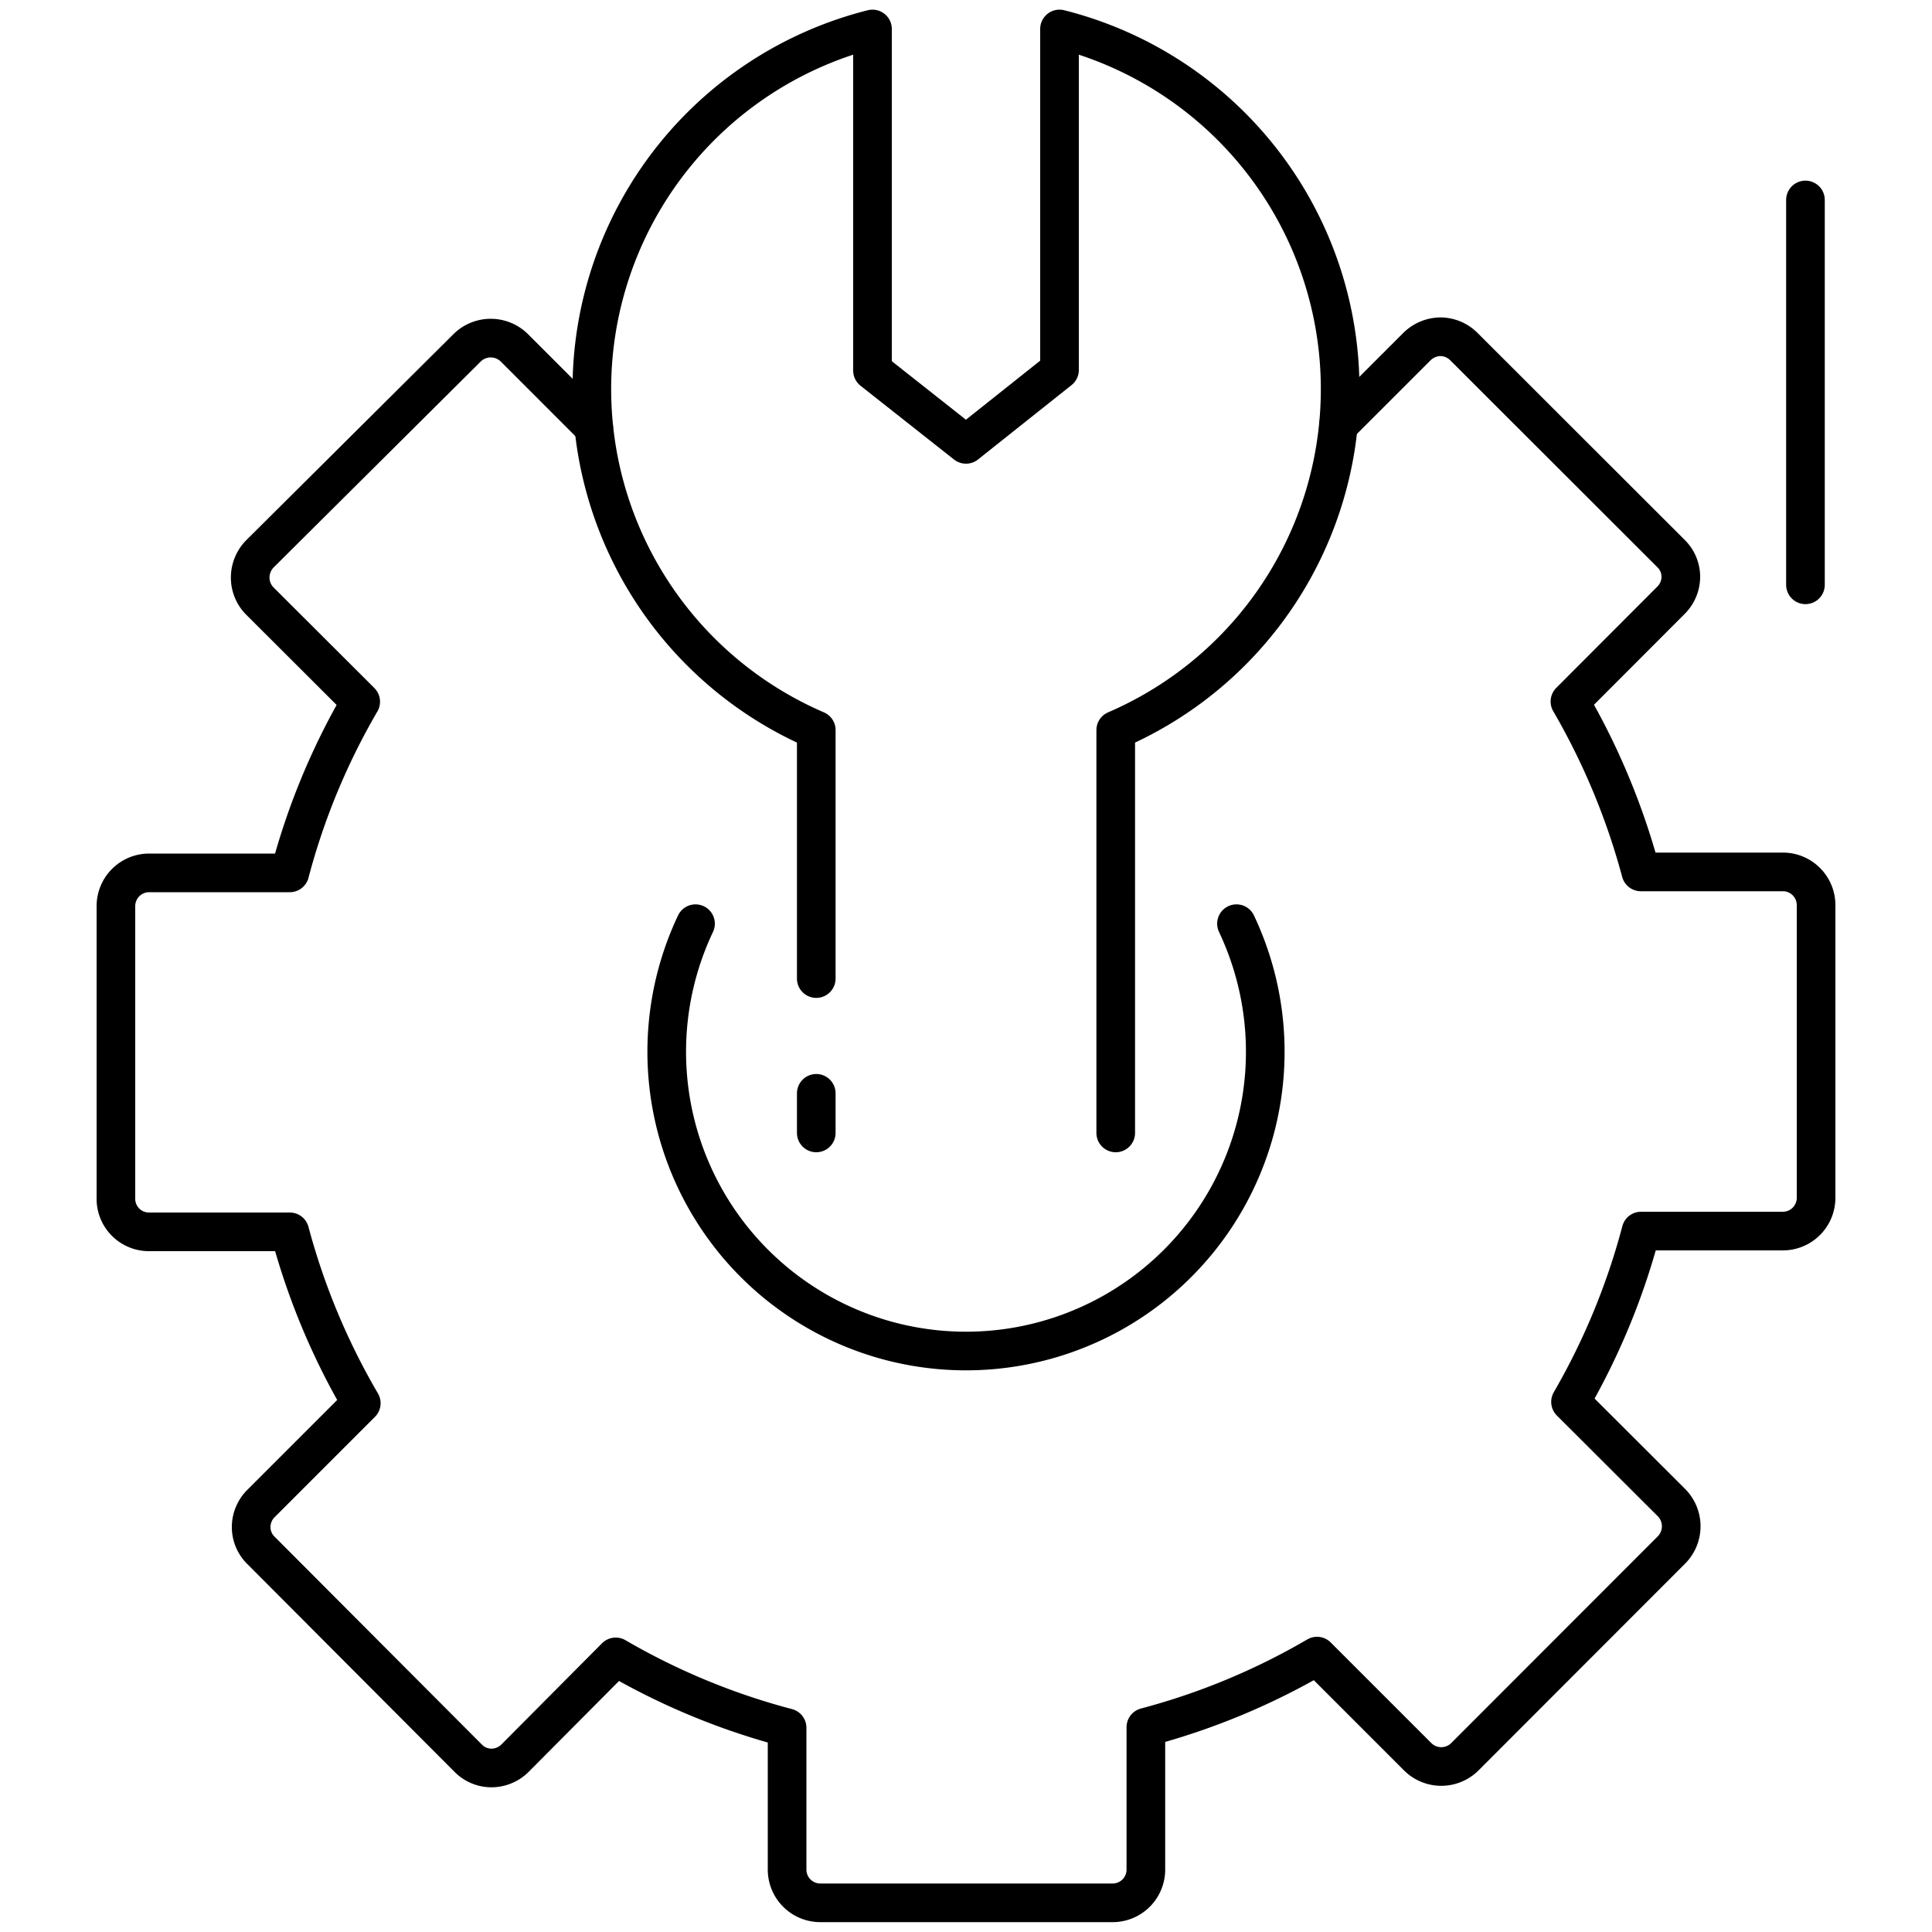
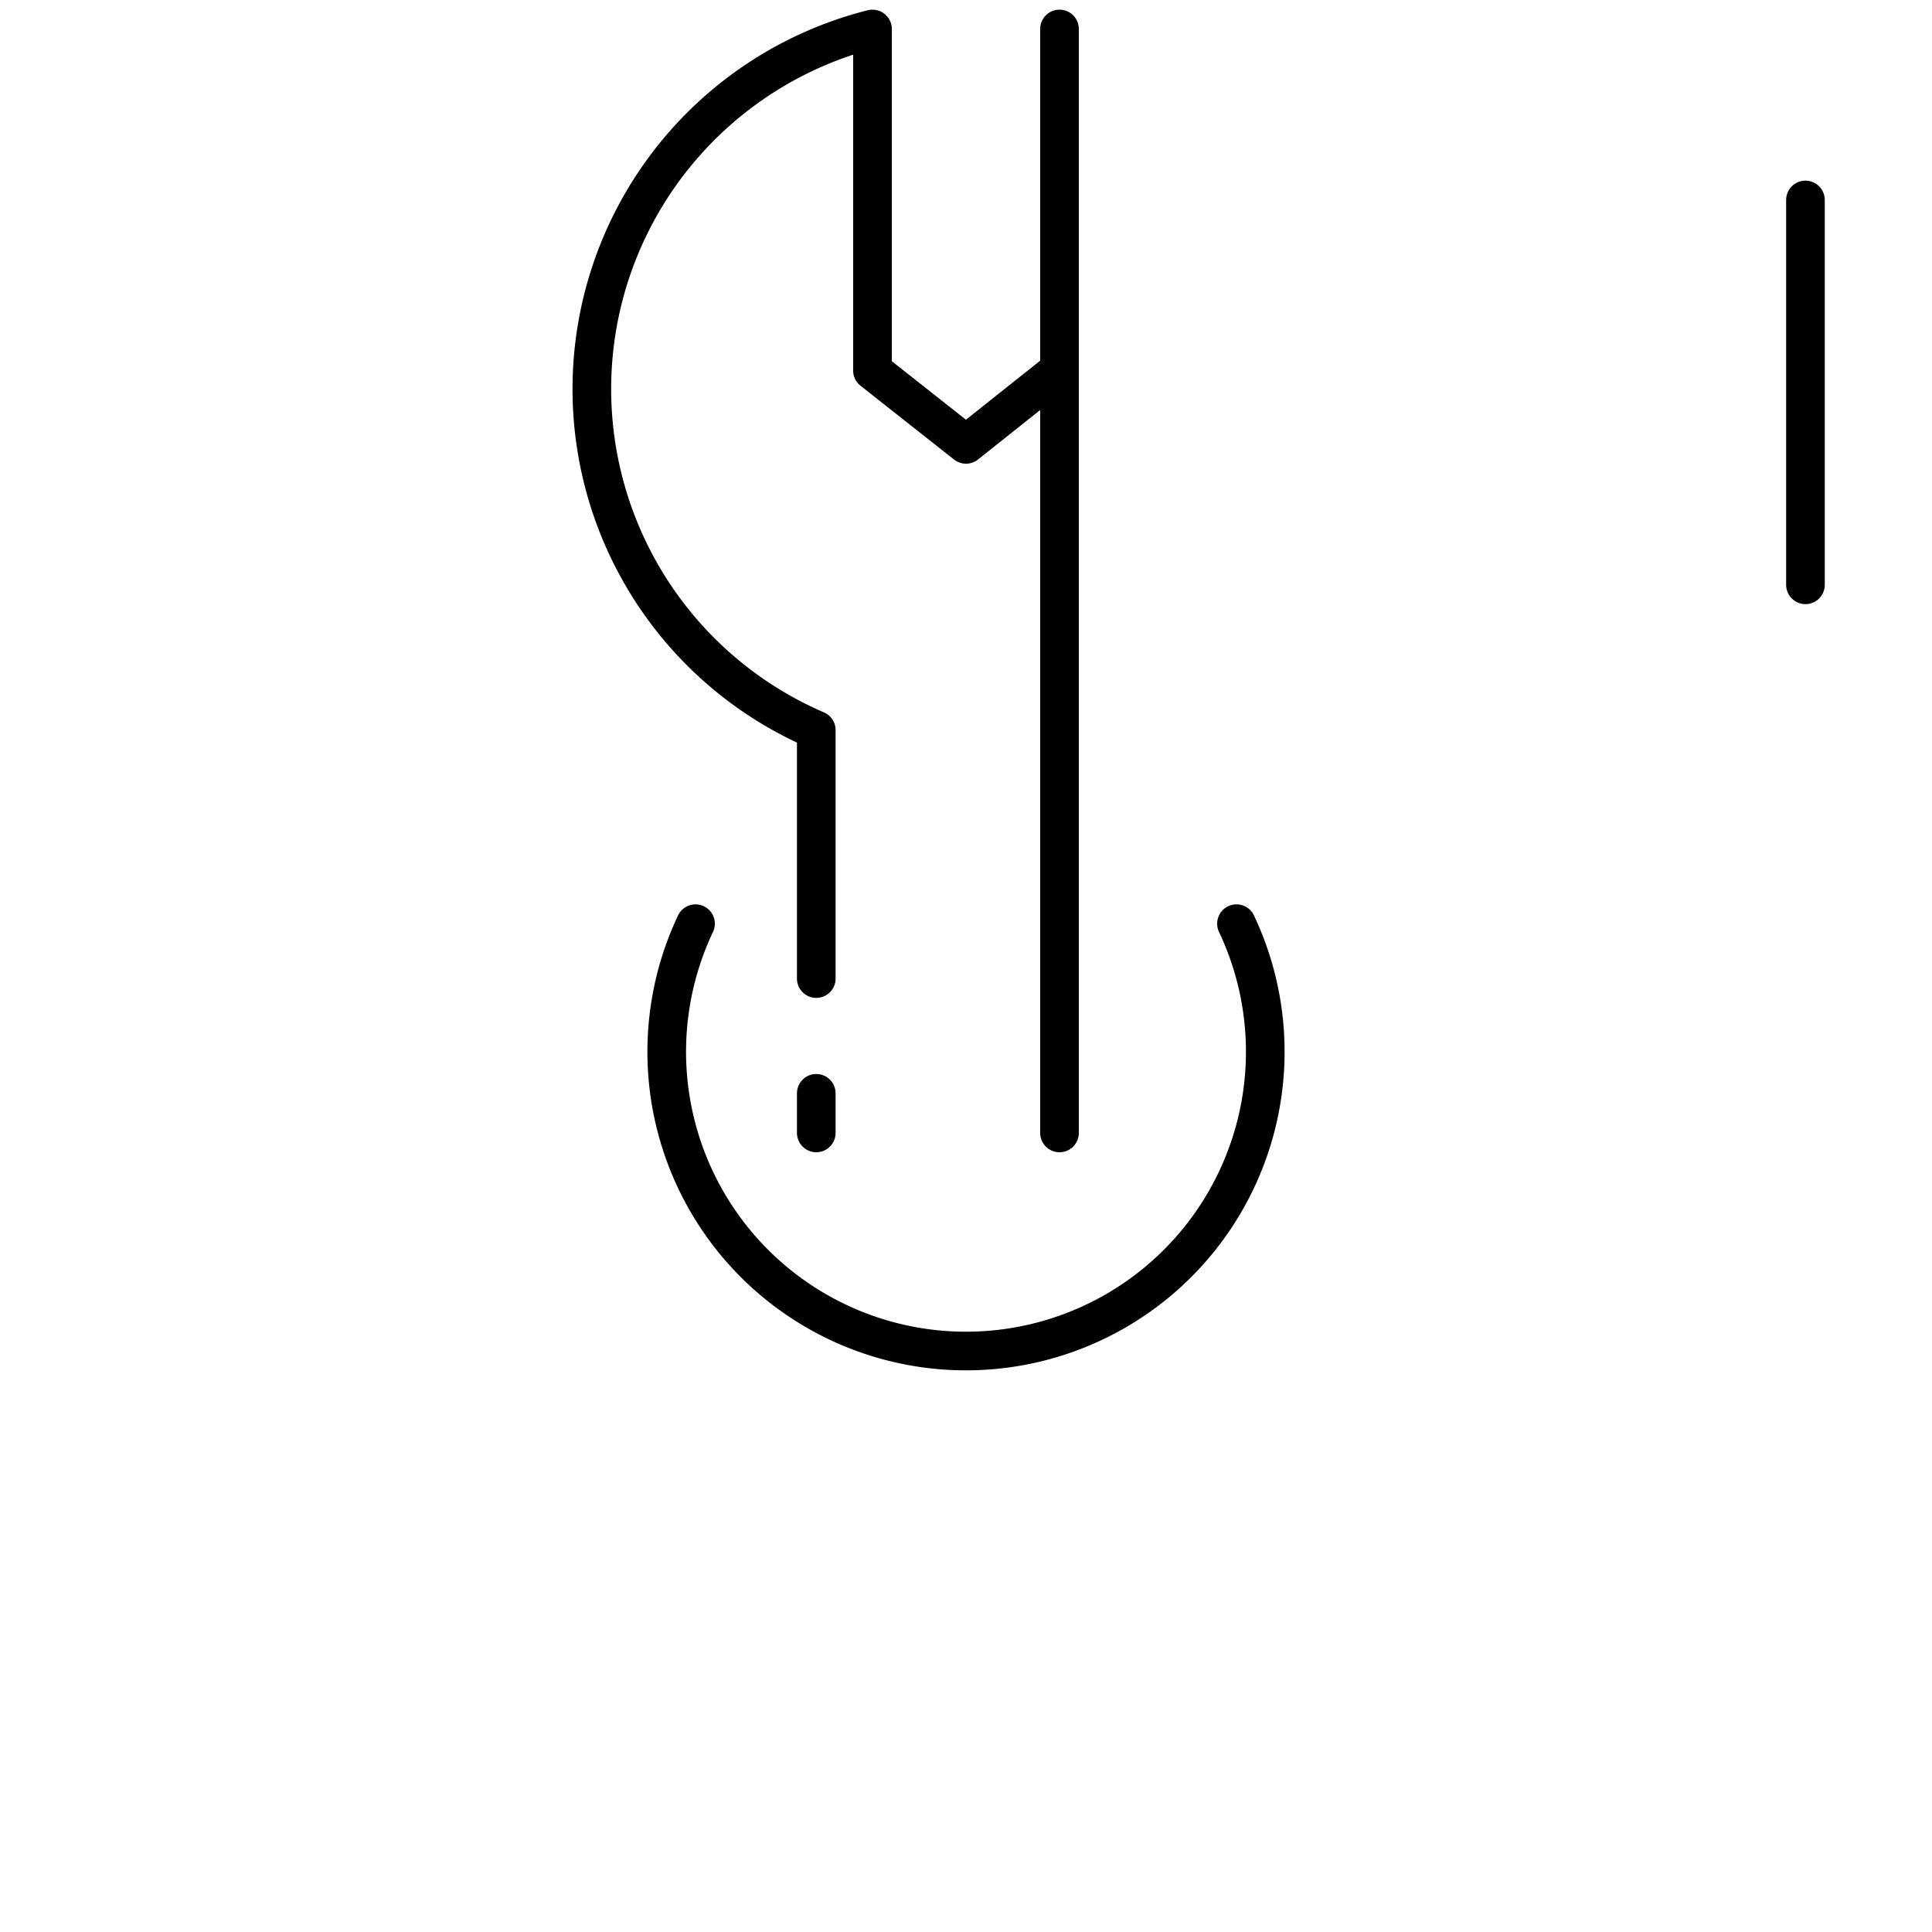
<svg xmlns="http://www.w3.org/2000/svg" id="Layer_1" data-name="Layer 1" viewBox="0 0 100 100">
  <defs>
    <style>.cls-1{fill:none;stroke:#000;stroke-linecap:round;stroke-linejoin:round;stroke-width:2px;}</style>
  </defs>
  <title>Machines, Utilities &amp;amp; Flexible Packaging Manufacturers</title>
  <path class="cls-1" d="M64,47.81a15.49,15.49,0,1,1-28,0" />
-   <path class="cls-1" d="M69.28,22l4.06-4.06a1.77,1.77,0,0,1,1.21-.51,1.73,1.73,0,0,1,1.22.51l10.71,10.7A1.69,1.69,0,0,1,87,29.84a1.72,1.72,0,0,1-.5,1.22l-5.24,5.25a36.24,36.24,0,0,1,3.67,8.82h7.4A1.72,1.72,0,0,1,94,46.85V62a1.72,1.72,0,0,1-1.72,1.72H84.94a35.93,35.93,0,0,1-3.65,8.84l5.23,5.22a1.74,1.74,0,0,1,0,2.44L75.82,90.93a1.73,1.73,0,0,1-2.44,0l-5.21-5.21a35.62,35.62,0,0,1-8.86,3.68v7.37a1.72,1.72,0,0,1-1.72,1.72H42.46a1.72,1.72,0,0,1-1.72-1.72V89.43a35.66,35.66,0,0,1-8.87-3.67L26.66,91a1.73,1.73,0,0,1-1.21.51A1.69,1.69,0,0,1,24.23,91L13.52,80.26A1.69,1.69,0,0,1,13,79.05a1.72,1.72,0,0,1,.5-1.22l5.2-5.2A35.84,35.84,0,0,1,15,63.76H7.68A1.71,1.71,0,0,1,6,62V46.9a1.72,1.72,0,0,1,1.72-1.72H15a35.59,35.59,0,0,1,3.67-8.86l-5.22-5.21a1.72,1.72,0,0,1-.5-1.22,1.76,1.76,0,0,1,.5-1.22L24.18,18a1.74,1.74,0,0,1,2.44,0l4.11,4.11" />
-   <path class="cls-1" d="M42.25,50.65V37.79A19.22,19.22,0,0,1,45.16,1.5V19.18L50,23l4.84-3.85V1.5a19.22,19.22,0,0,1,2.91,36.29V58.64" />
+   <path class="cls-1" d="M42.25,50.65V37.79A19.22,19.22,0,0,1,45.16,1.5V19.18L50,23l4.84-3.85V1.5V58.64" />
  <line class="cls-1" x1="42.25" y1="58.64" x2="42.25" y2="56.59" />
  <line class="cls-1" x1="93.45" y1="10.35" x2="93.45" y2="30.27" />
</svg>